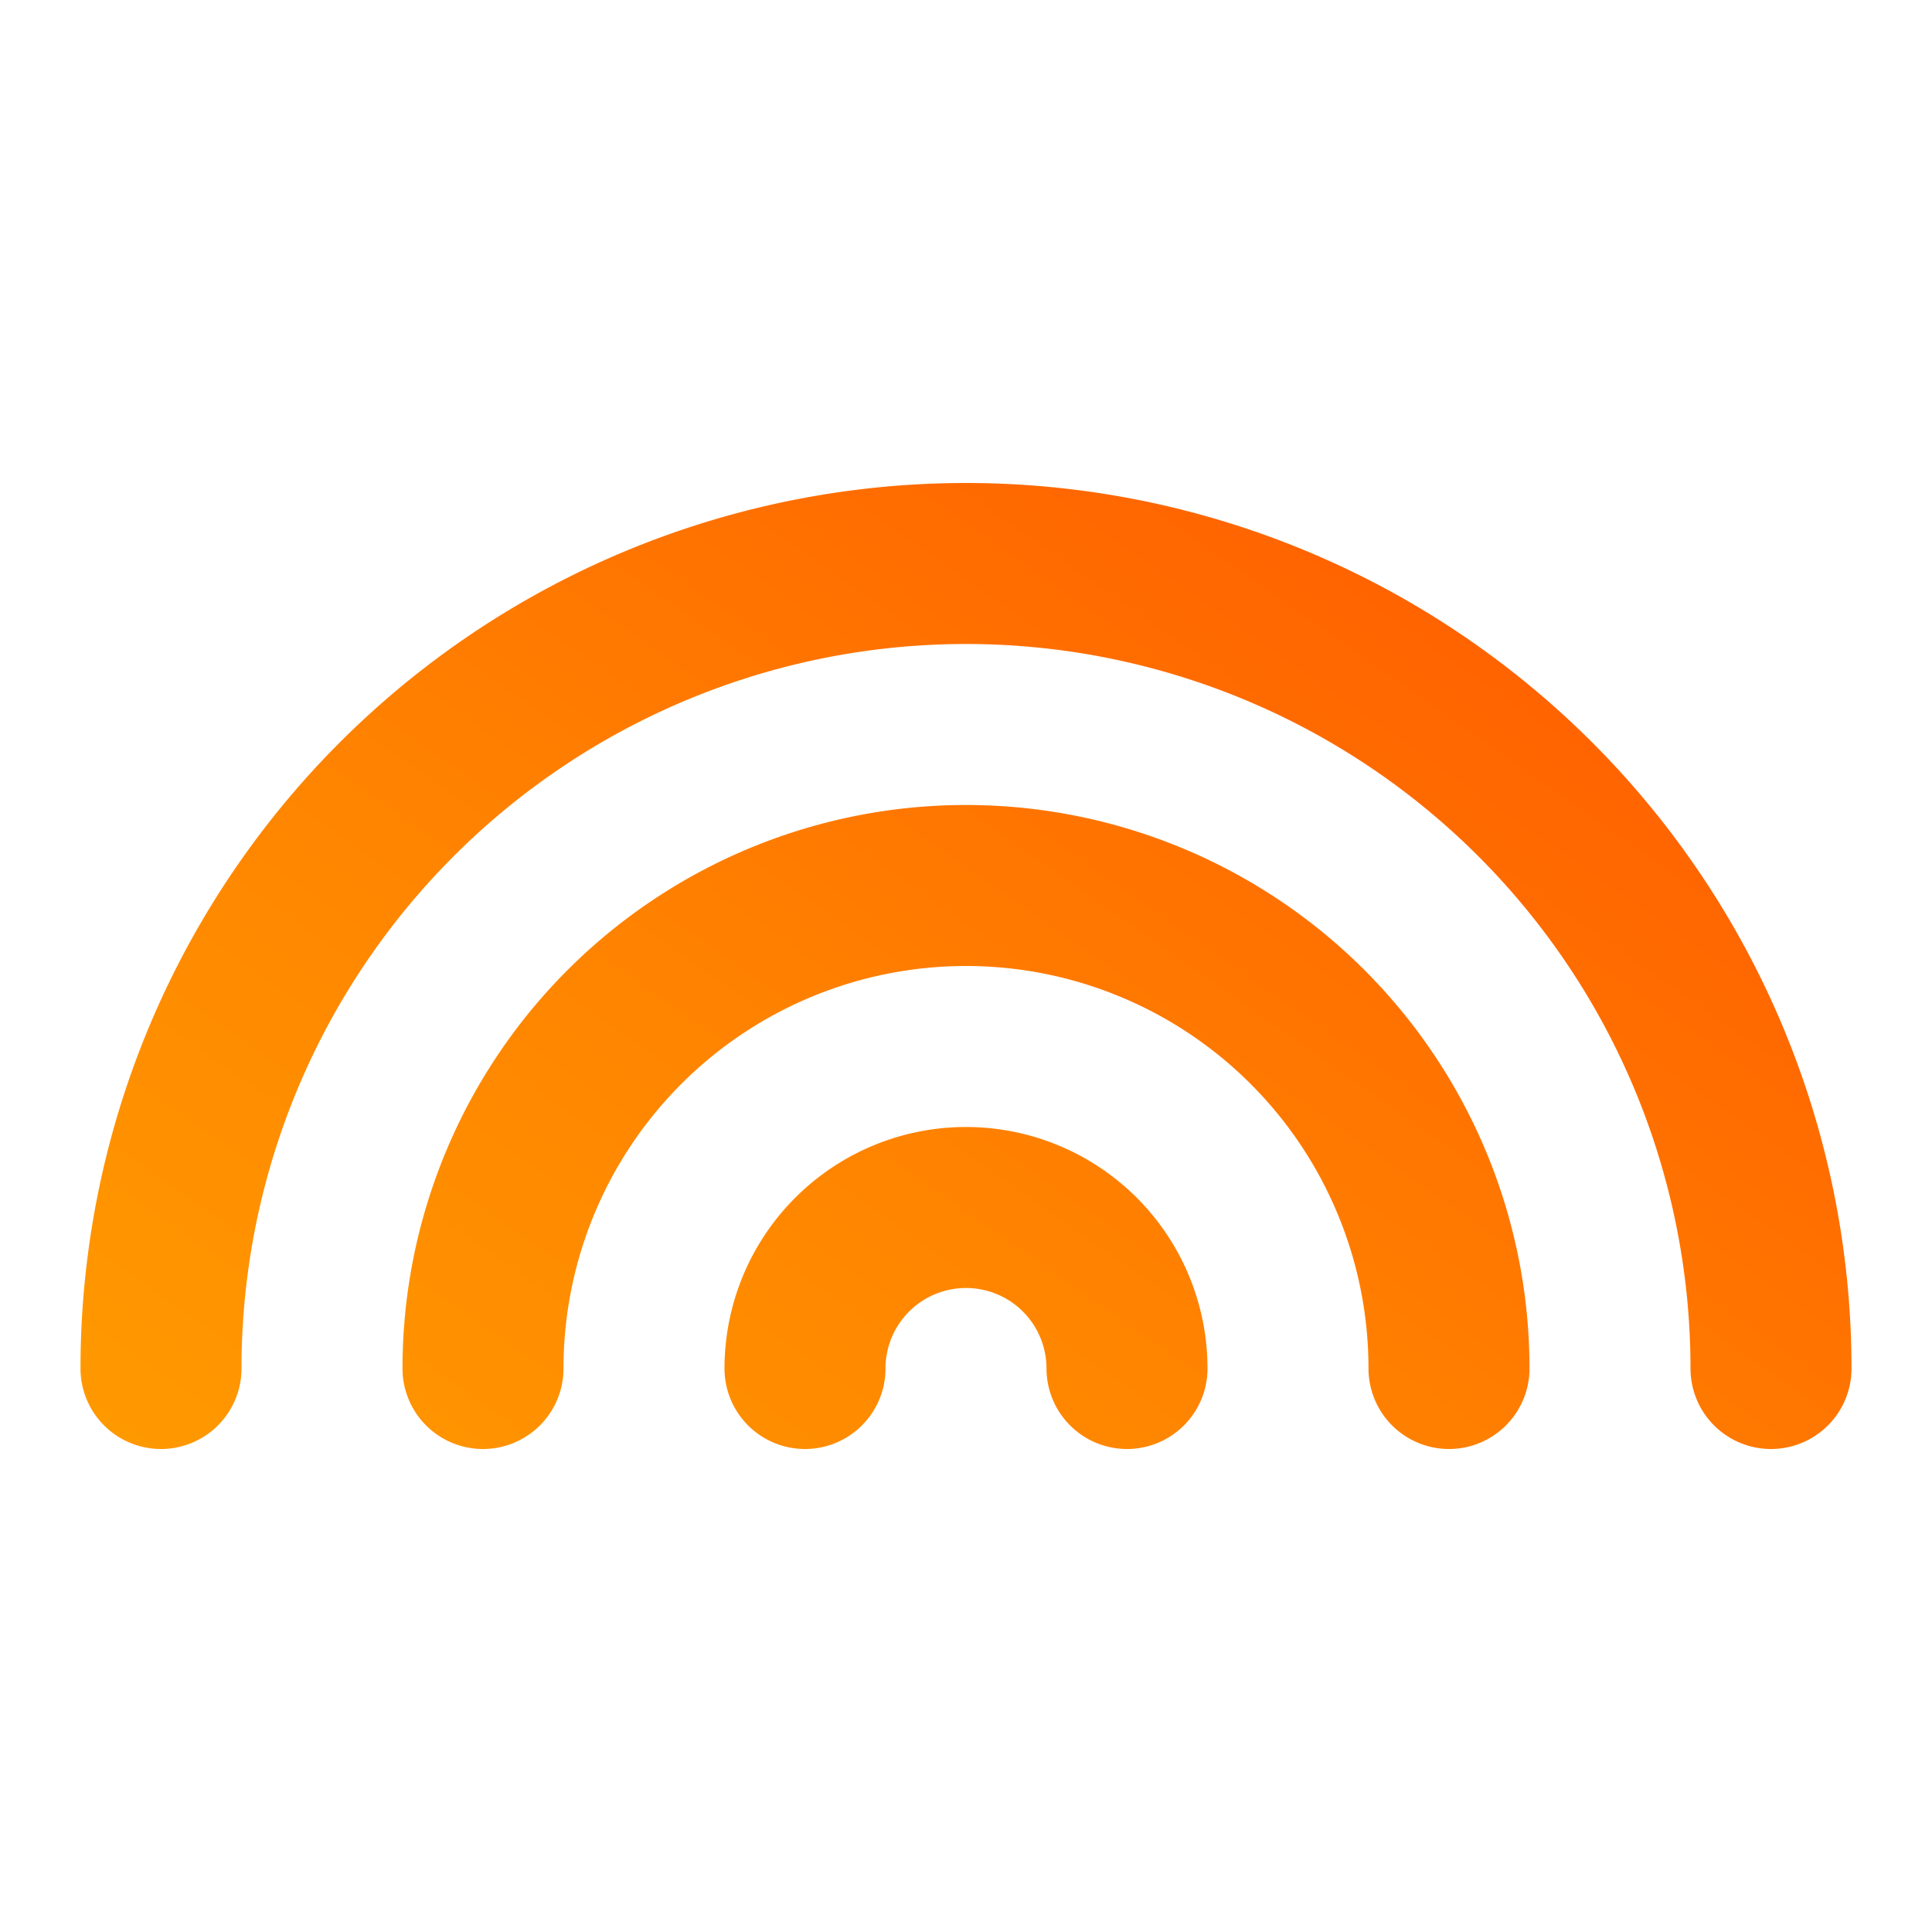
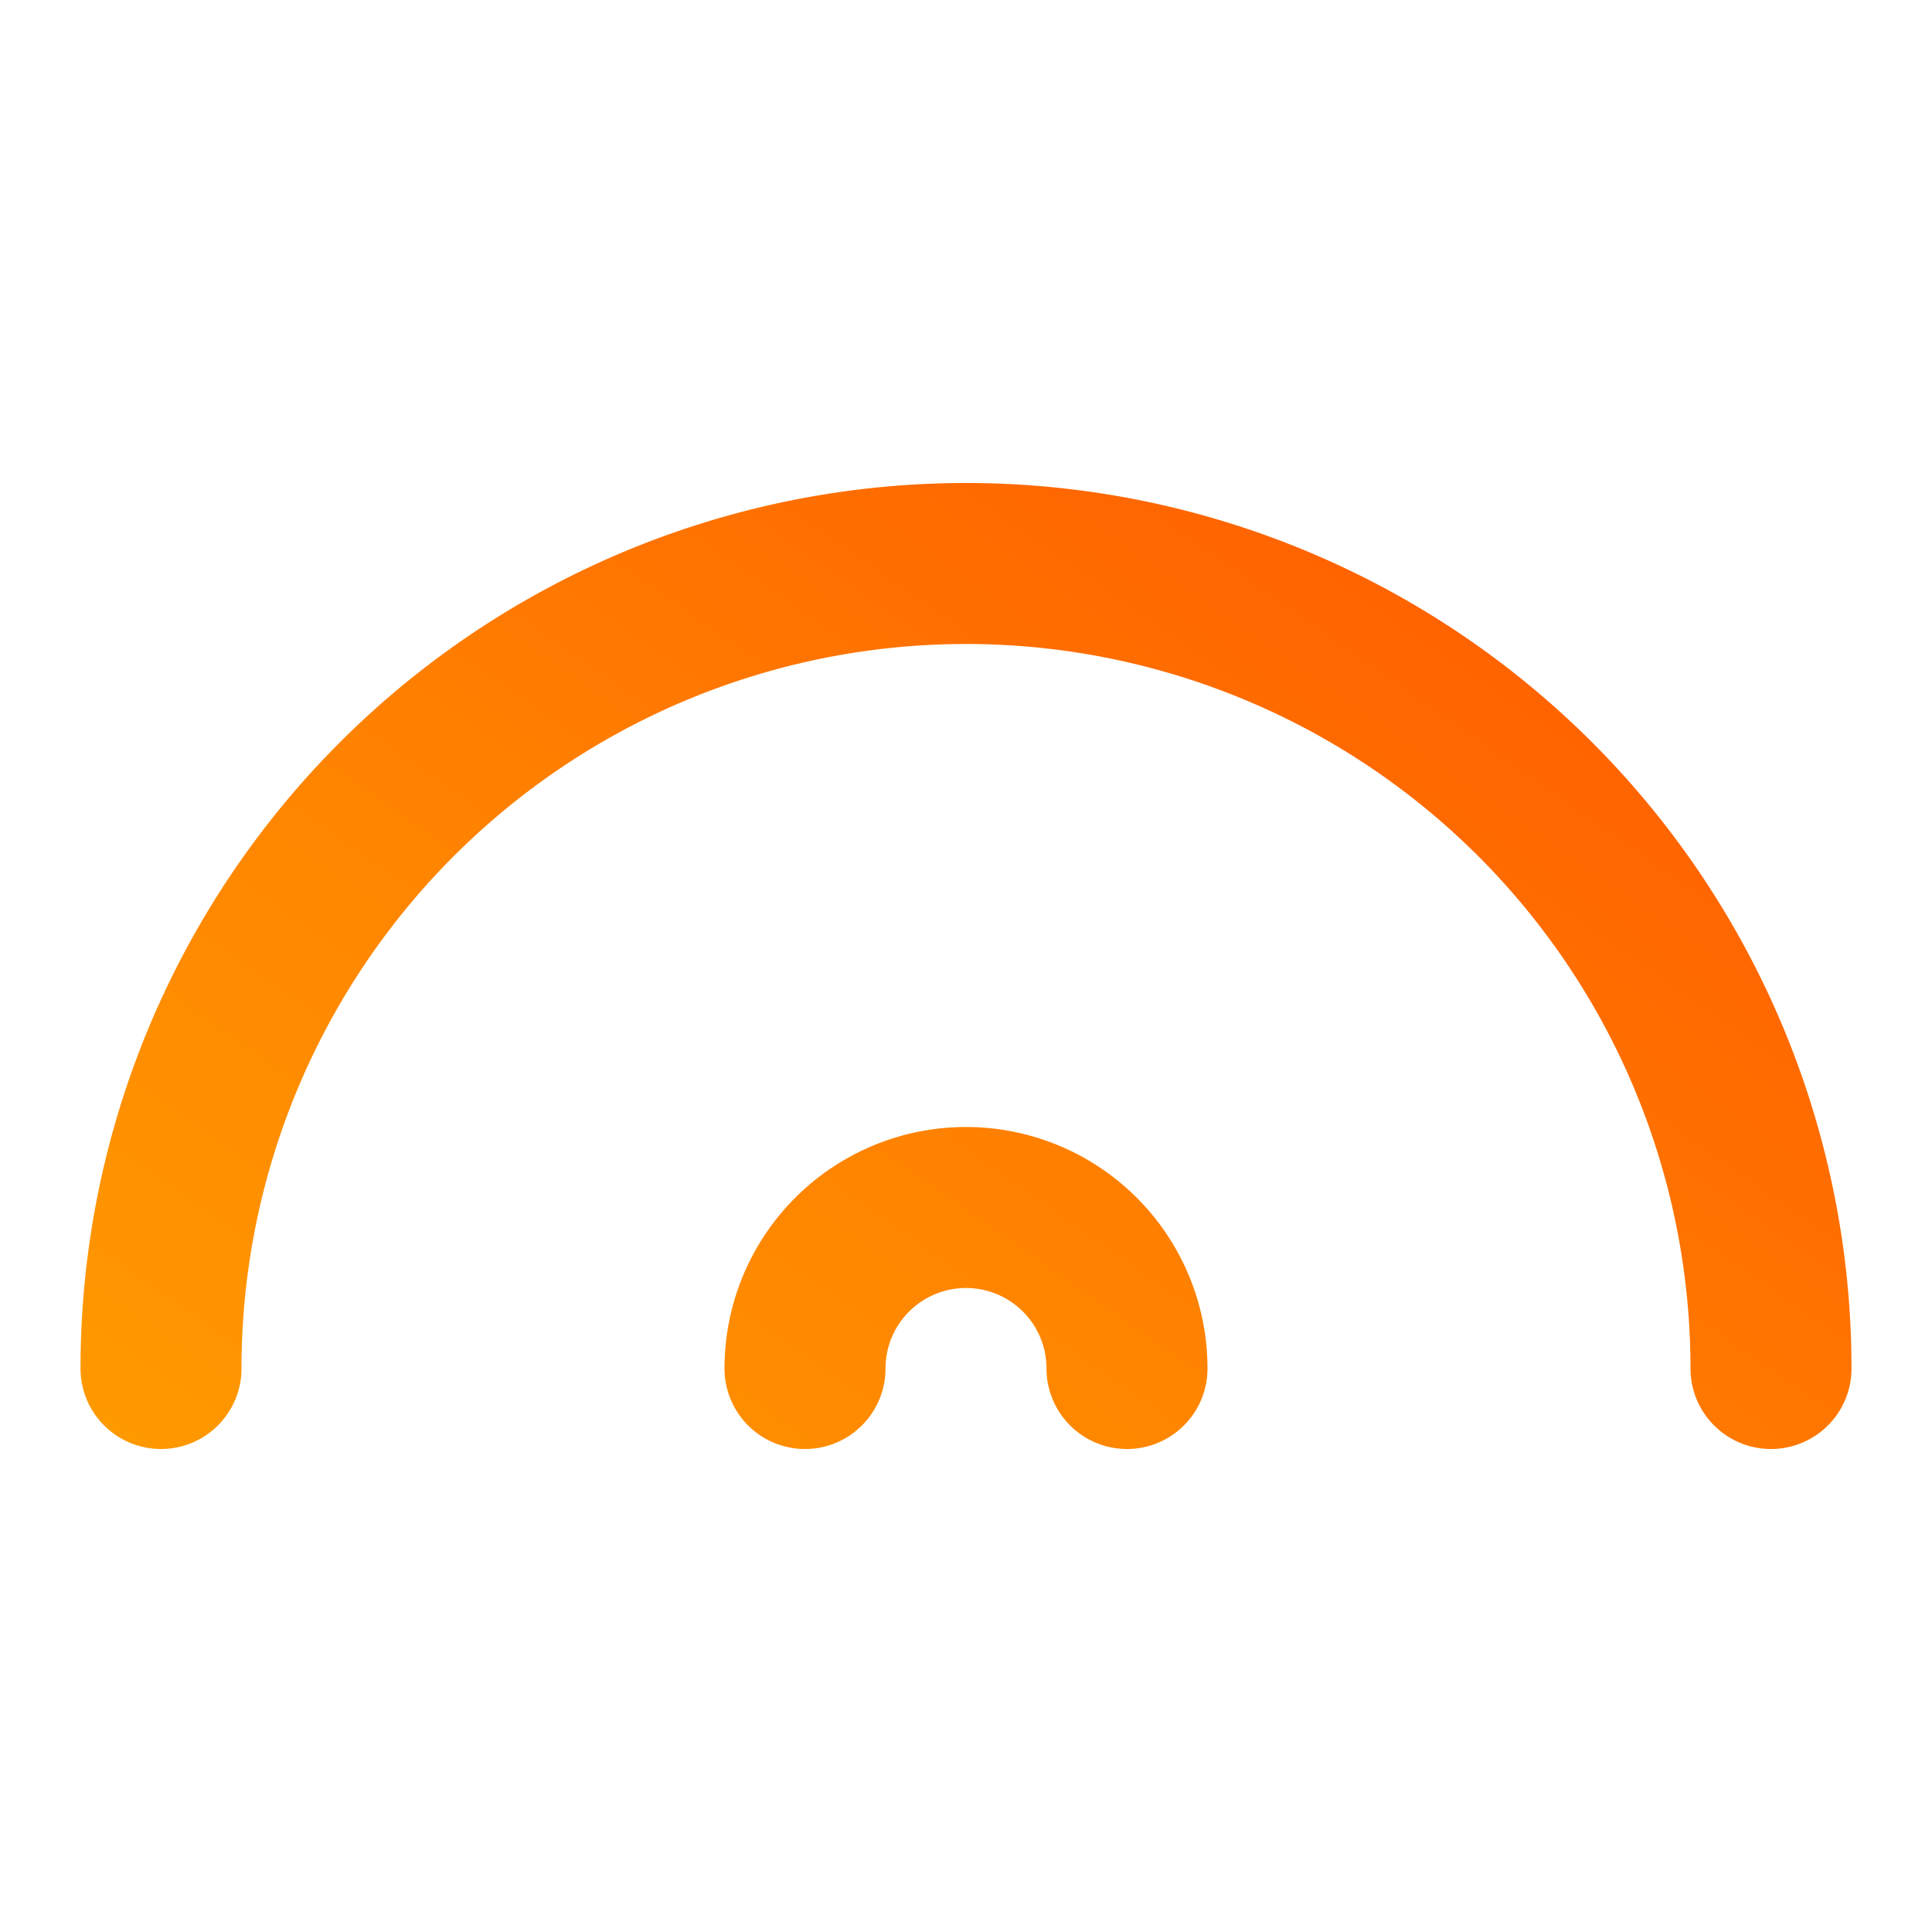
<svg xmlns="http://www.w3.org/2000/svg" width="24" height="24" viewBox="0 0 24 24" fill="none" stroke="url(#paint0_linear_5769_2798)" stroke-width="2" stroke-linecap="round" stroke-linejoin="round" class="lucide lucide-rainbow">
  <path d="M22 17a10 10 0 0 0-20 0" />
-   <path d="M6 17a6 6 0 0 1 12 0" />
  <path d="M10 17a2 2 0 0 1 4 0" />
  <defs>
    <linearGradient id="paint0_linear_5769_2798" x1="40.363" y1="9.75" x2="16.253" y2="44.219" gradientUnits="userSpaceOnUse">
      <stop stop-color="#FF3D00" />
      <stop offset="0.5" stop-color="#FF8500" />
      <stop offset="1" stop-color="#FFBA00" />
    </linearGradient>
  </defs>
</svg>